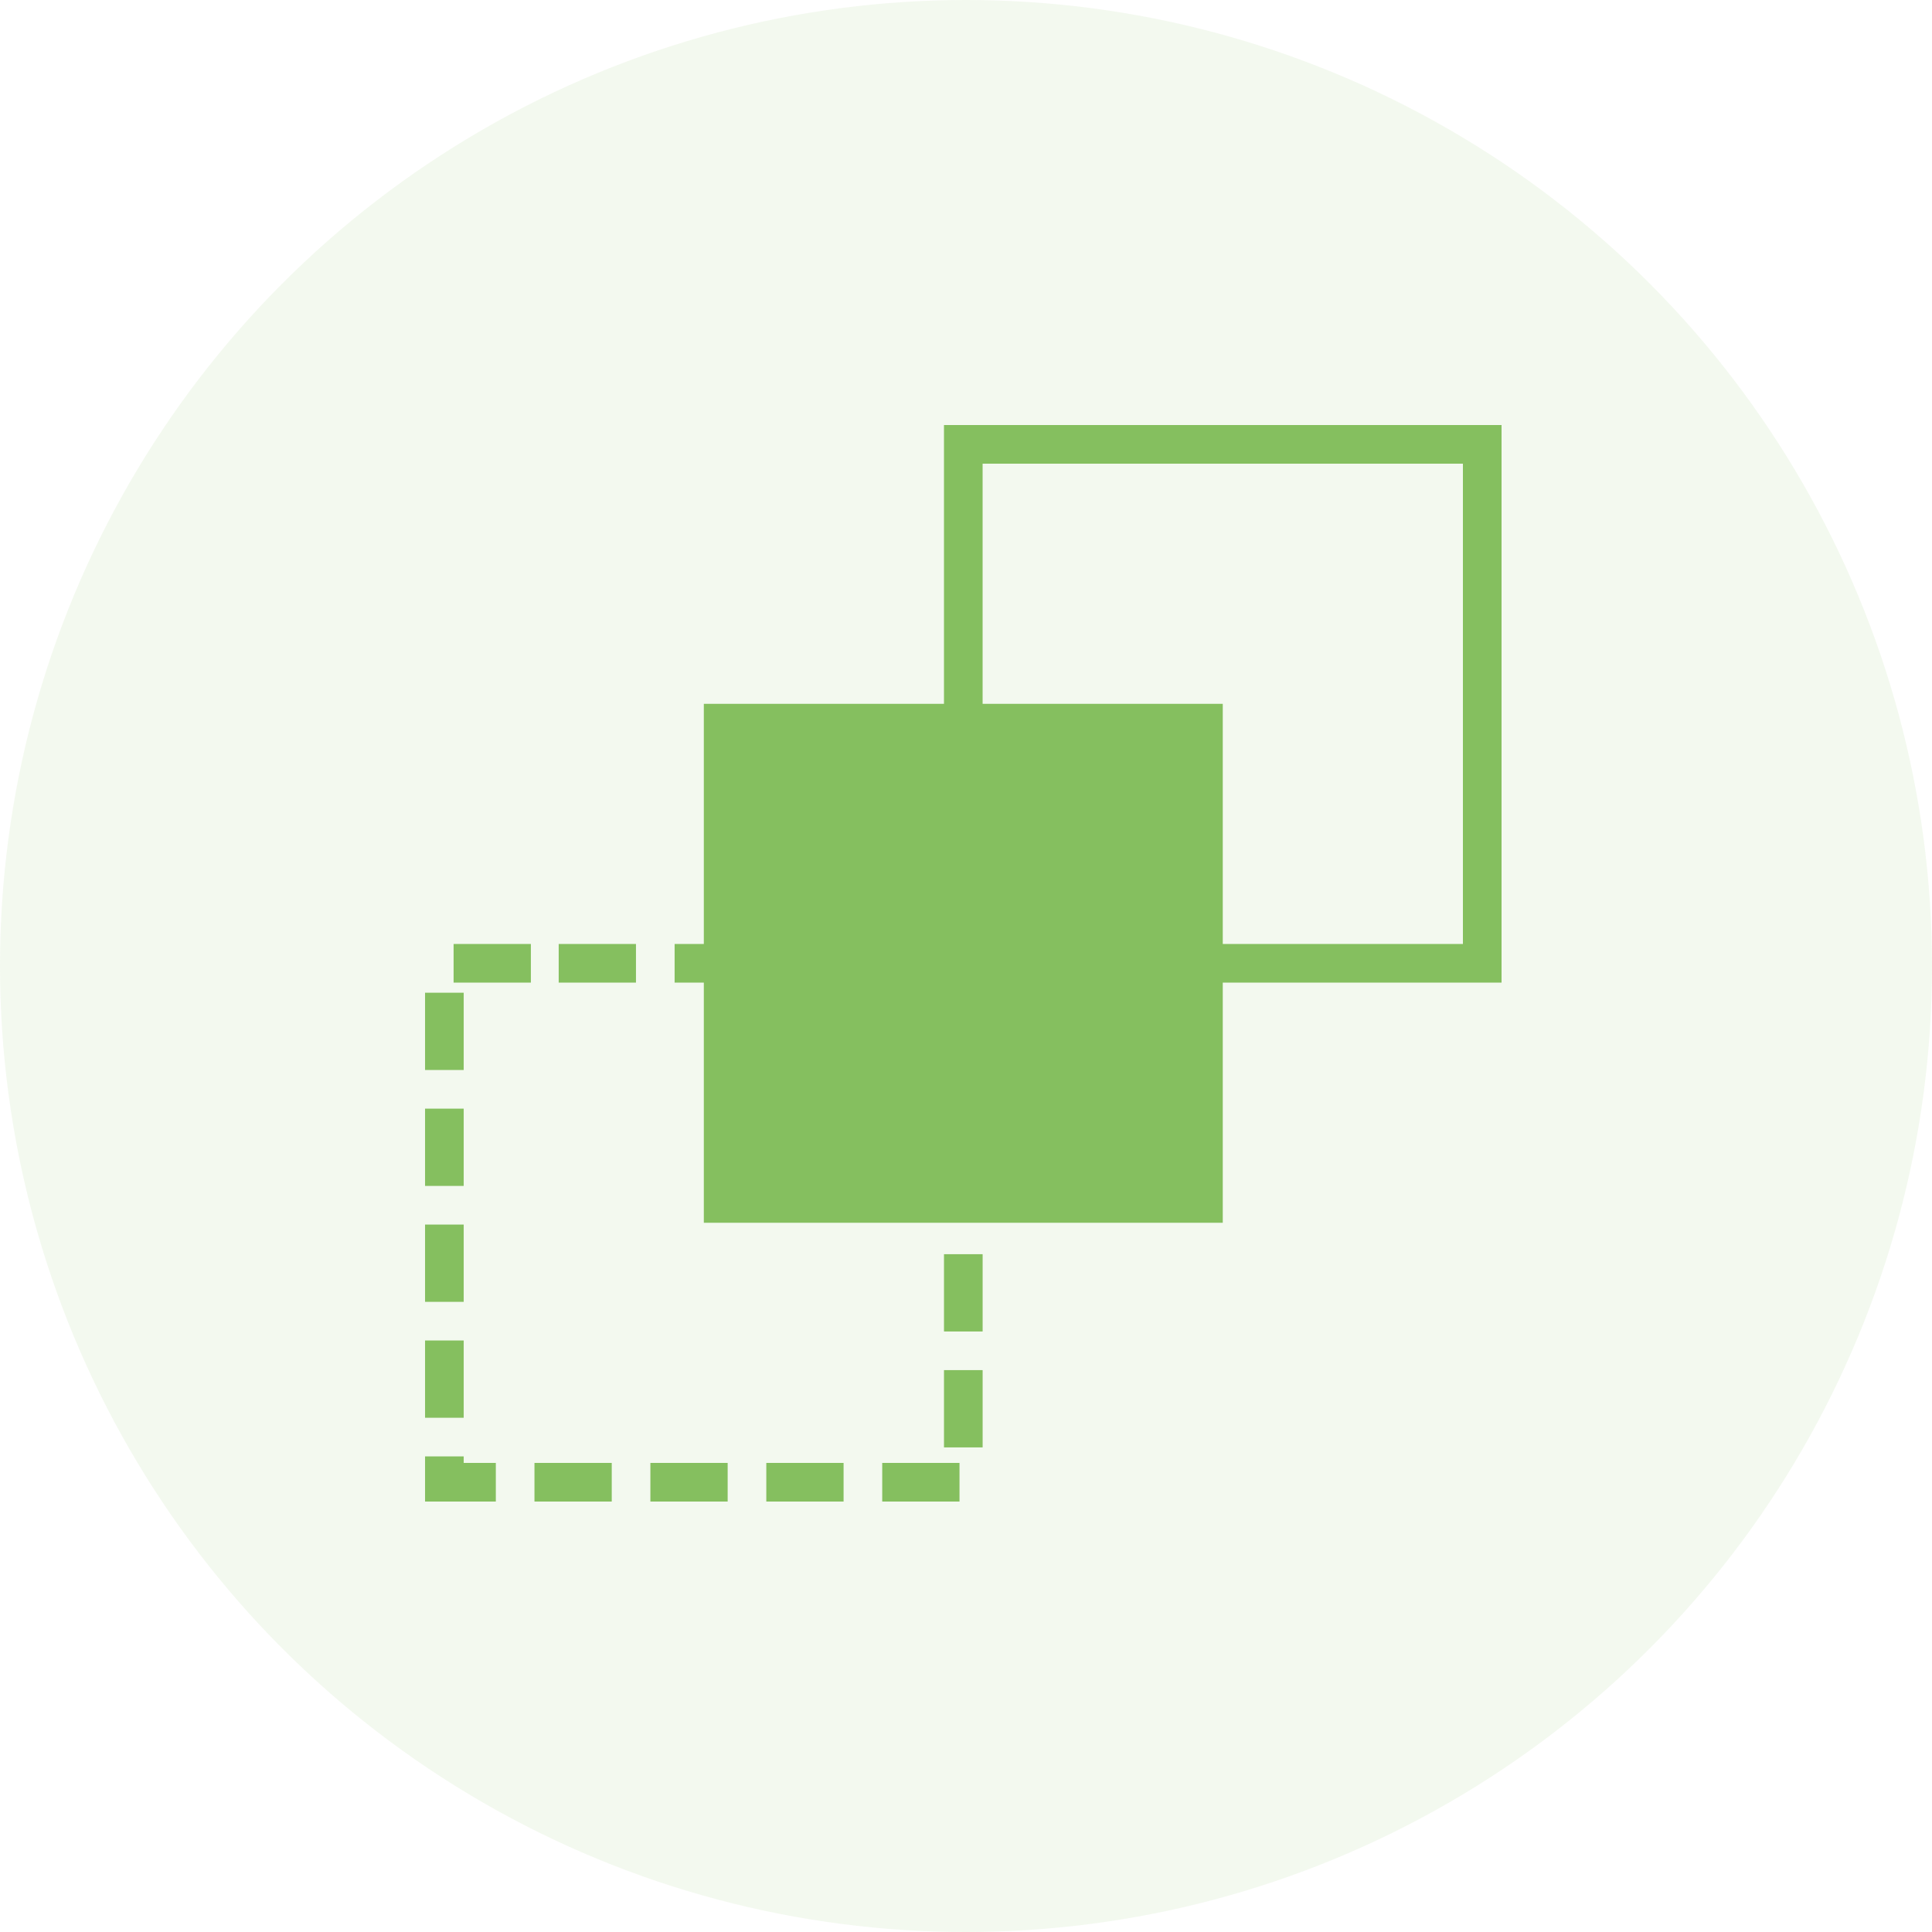
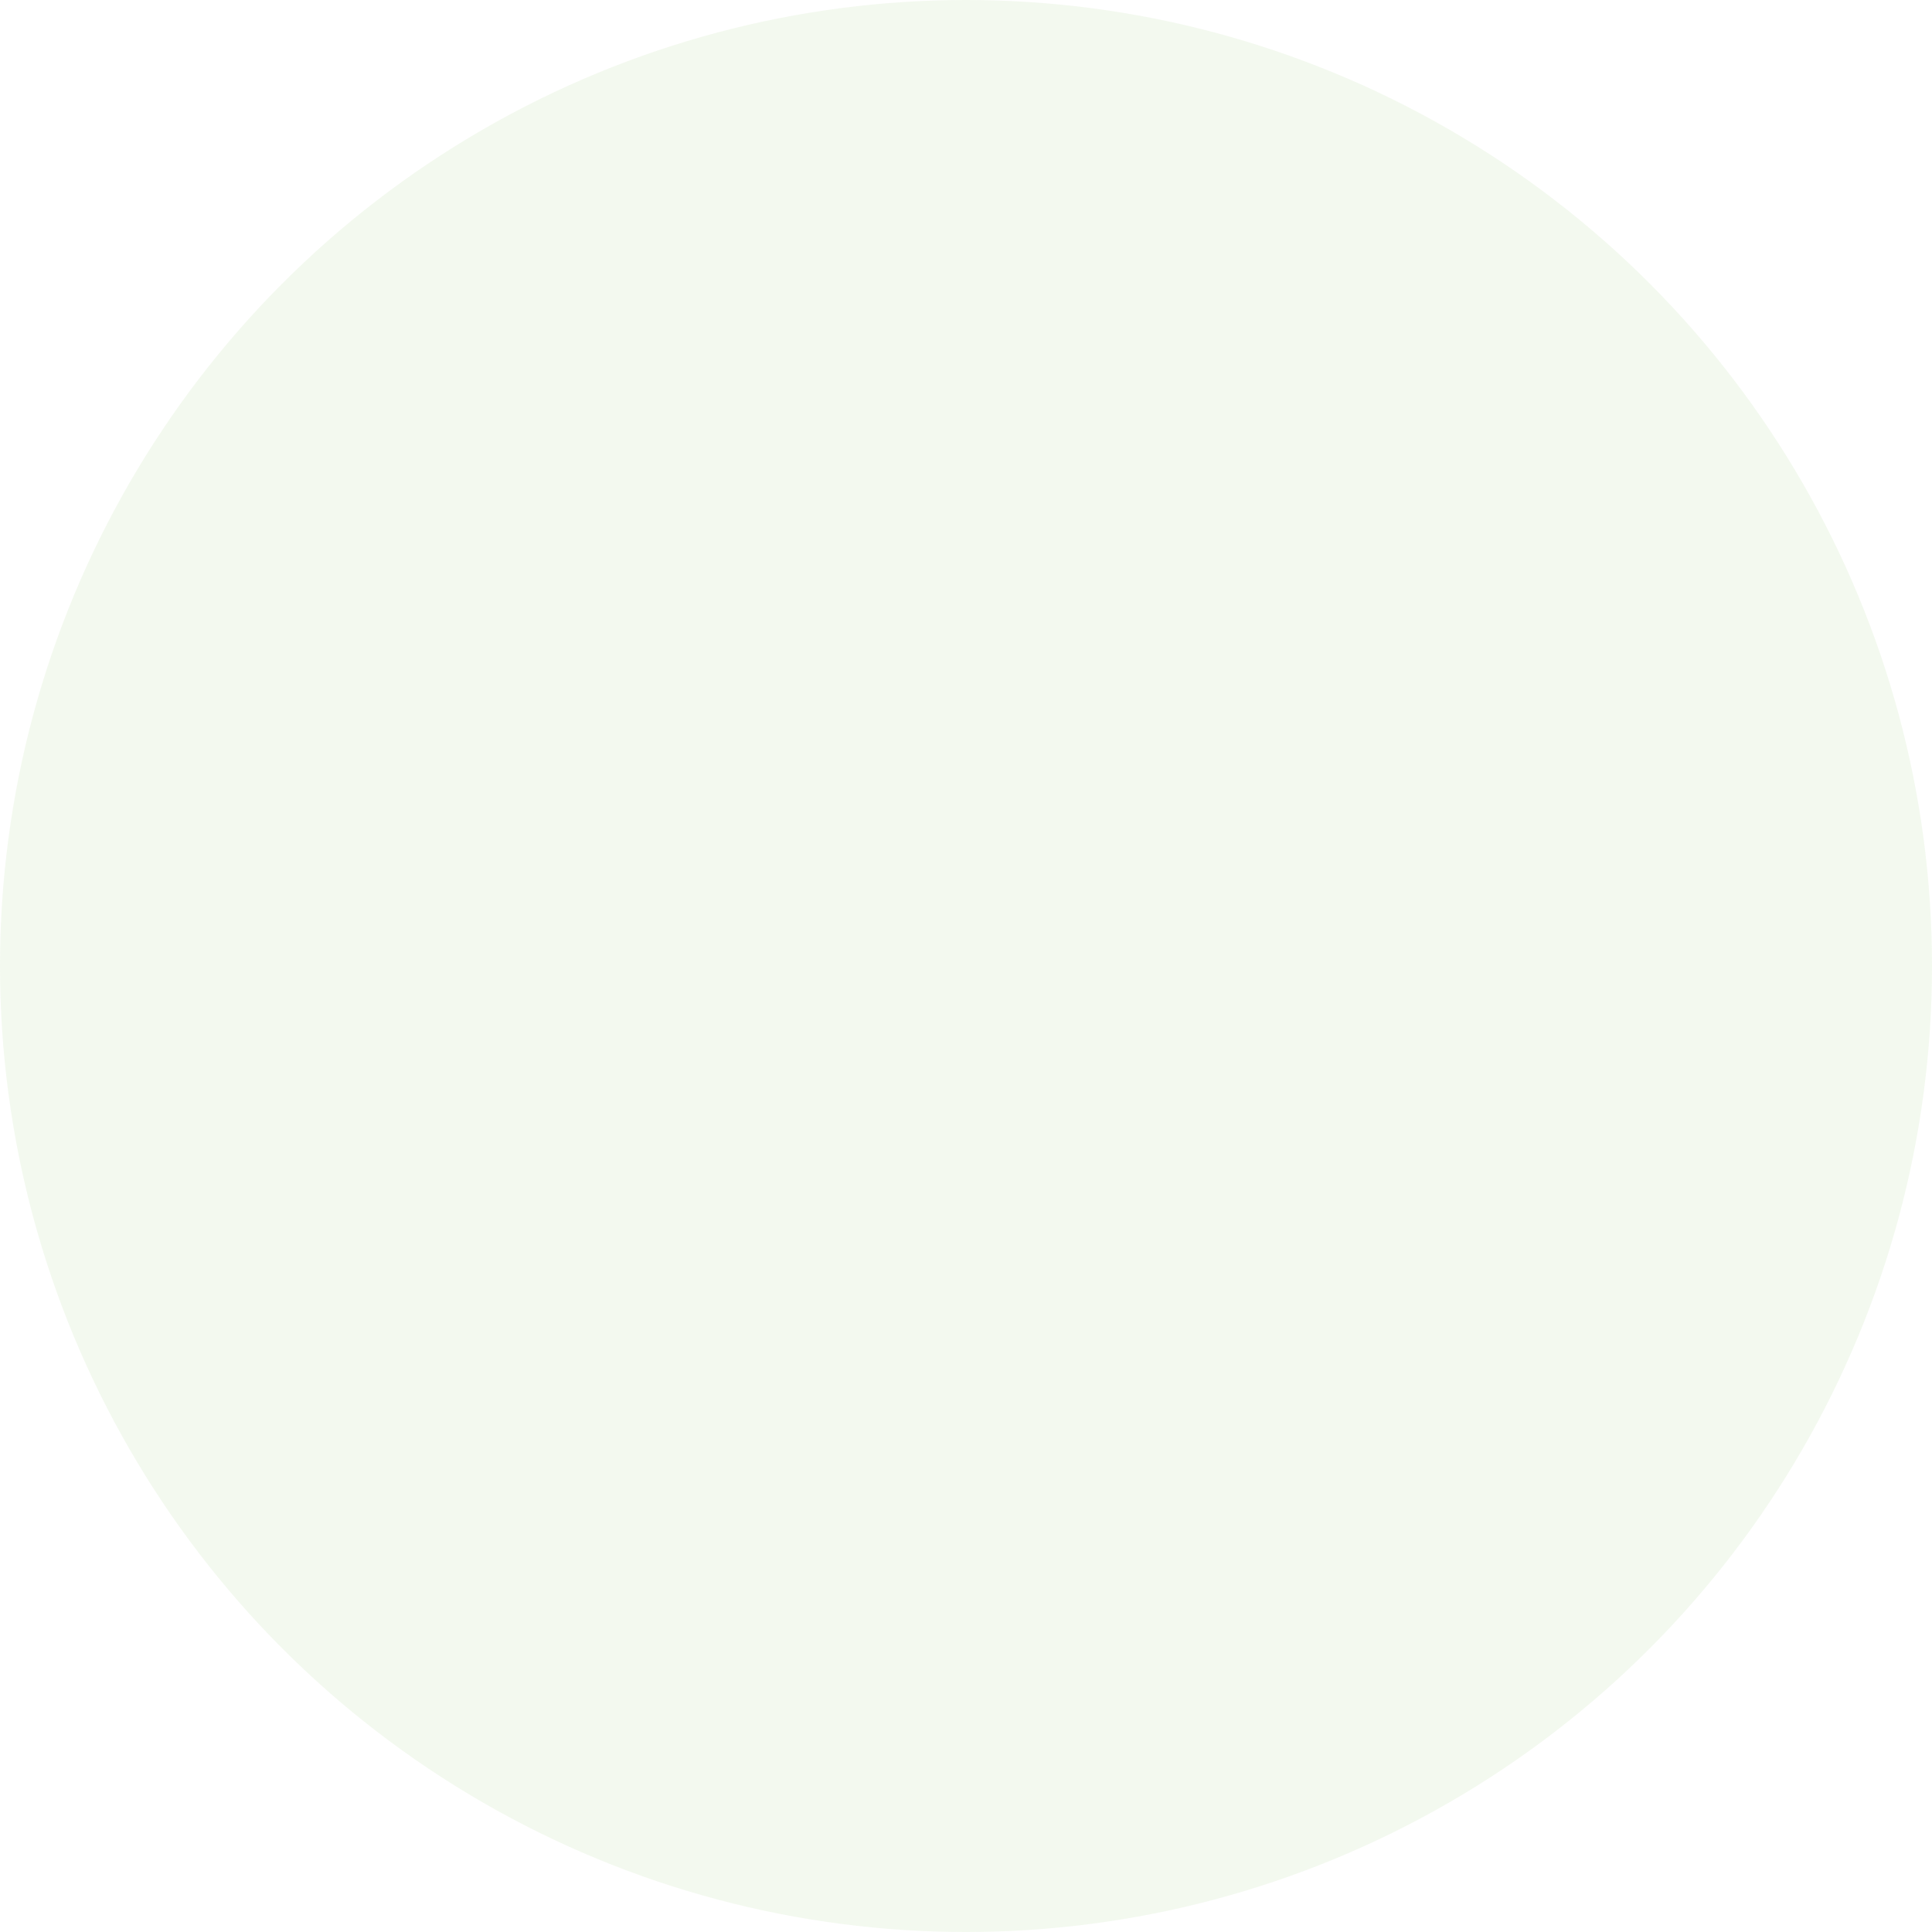
<svg xmlns="http://www.w3.org/2000/svg" width="100" height="100" viewBox="0 0 100 100">
  <g id="Groupe_8105" data-name="Groupe 8105" transform="translate(3701 -2391)">
    <g id="noel1">
      <circle id="Ellipse_3" data-name="Ellipse 3" cx="50" cy="50" r="50" transform="translate(-3701 2391)" fill="rgba(133,191,95,0.1)" />
    </g>
    <g id="Groupe_8024" data-name="Groupe 8024" transform="translate(-0.57 0)">
      <g id="Groupe_8022" data-name="Groupe 8022" transform="translate(-0.07 -0.14)">
        <g id="Groupe_8023" data-name="Groupe 8023">
-           <path id="Tracé_3596" data-name="Tracé 3596" d="M10.477,6H6V32.86H32.86V6Z" transform="translate(-3669.93 2421.57)" fill="#85bf5f" />
-           <path id="Tracé_3597" data-name="Tracé 3597" d="M10.477,6H6V32.86H32.86V6Z" transform="translate(-3656.5 2408.14)" fill="none" stroke="#85bf5f" stroke-width="2" />
-           <path id="Tracé_3598" data-name="Tracé 3598" d="M10.477,6H6V32.86H32.86V6Z" transform="translate(-3683.359 2435)" fill="none" stroke="#85bf5f" stroke-width="2" stroke-dasharray="4 2" />
-         </g>
+           </g>
      </g>
    </g>
  </g>
</svg>